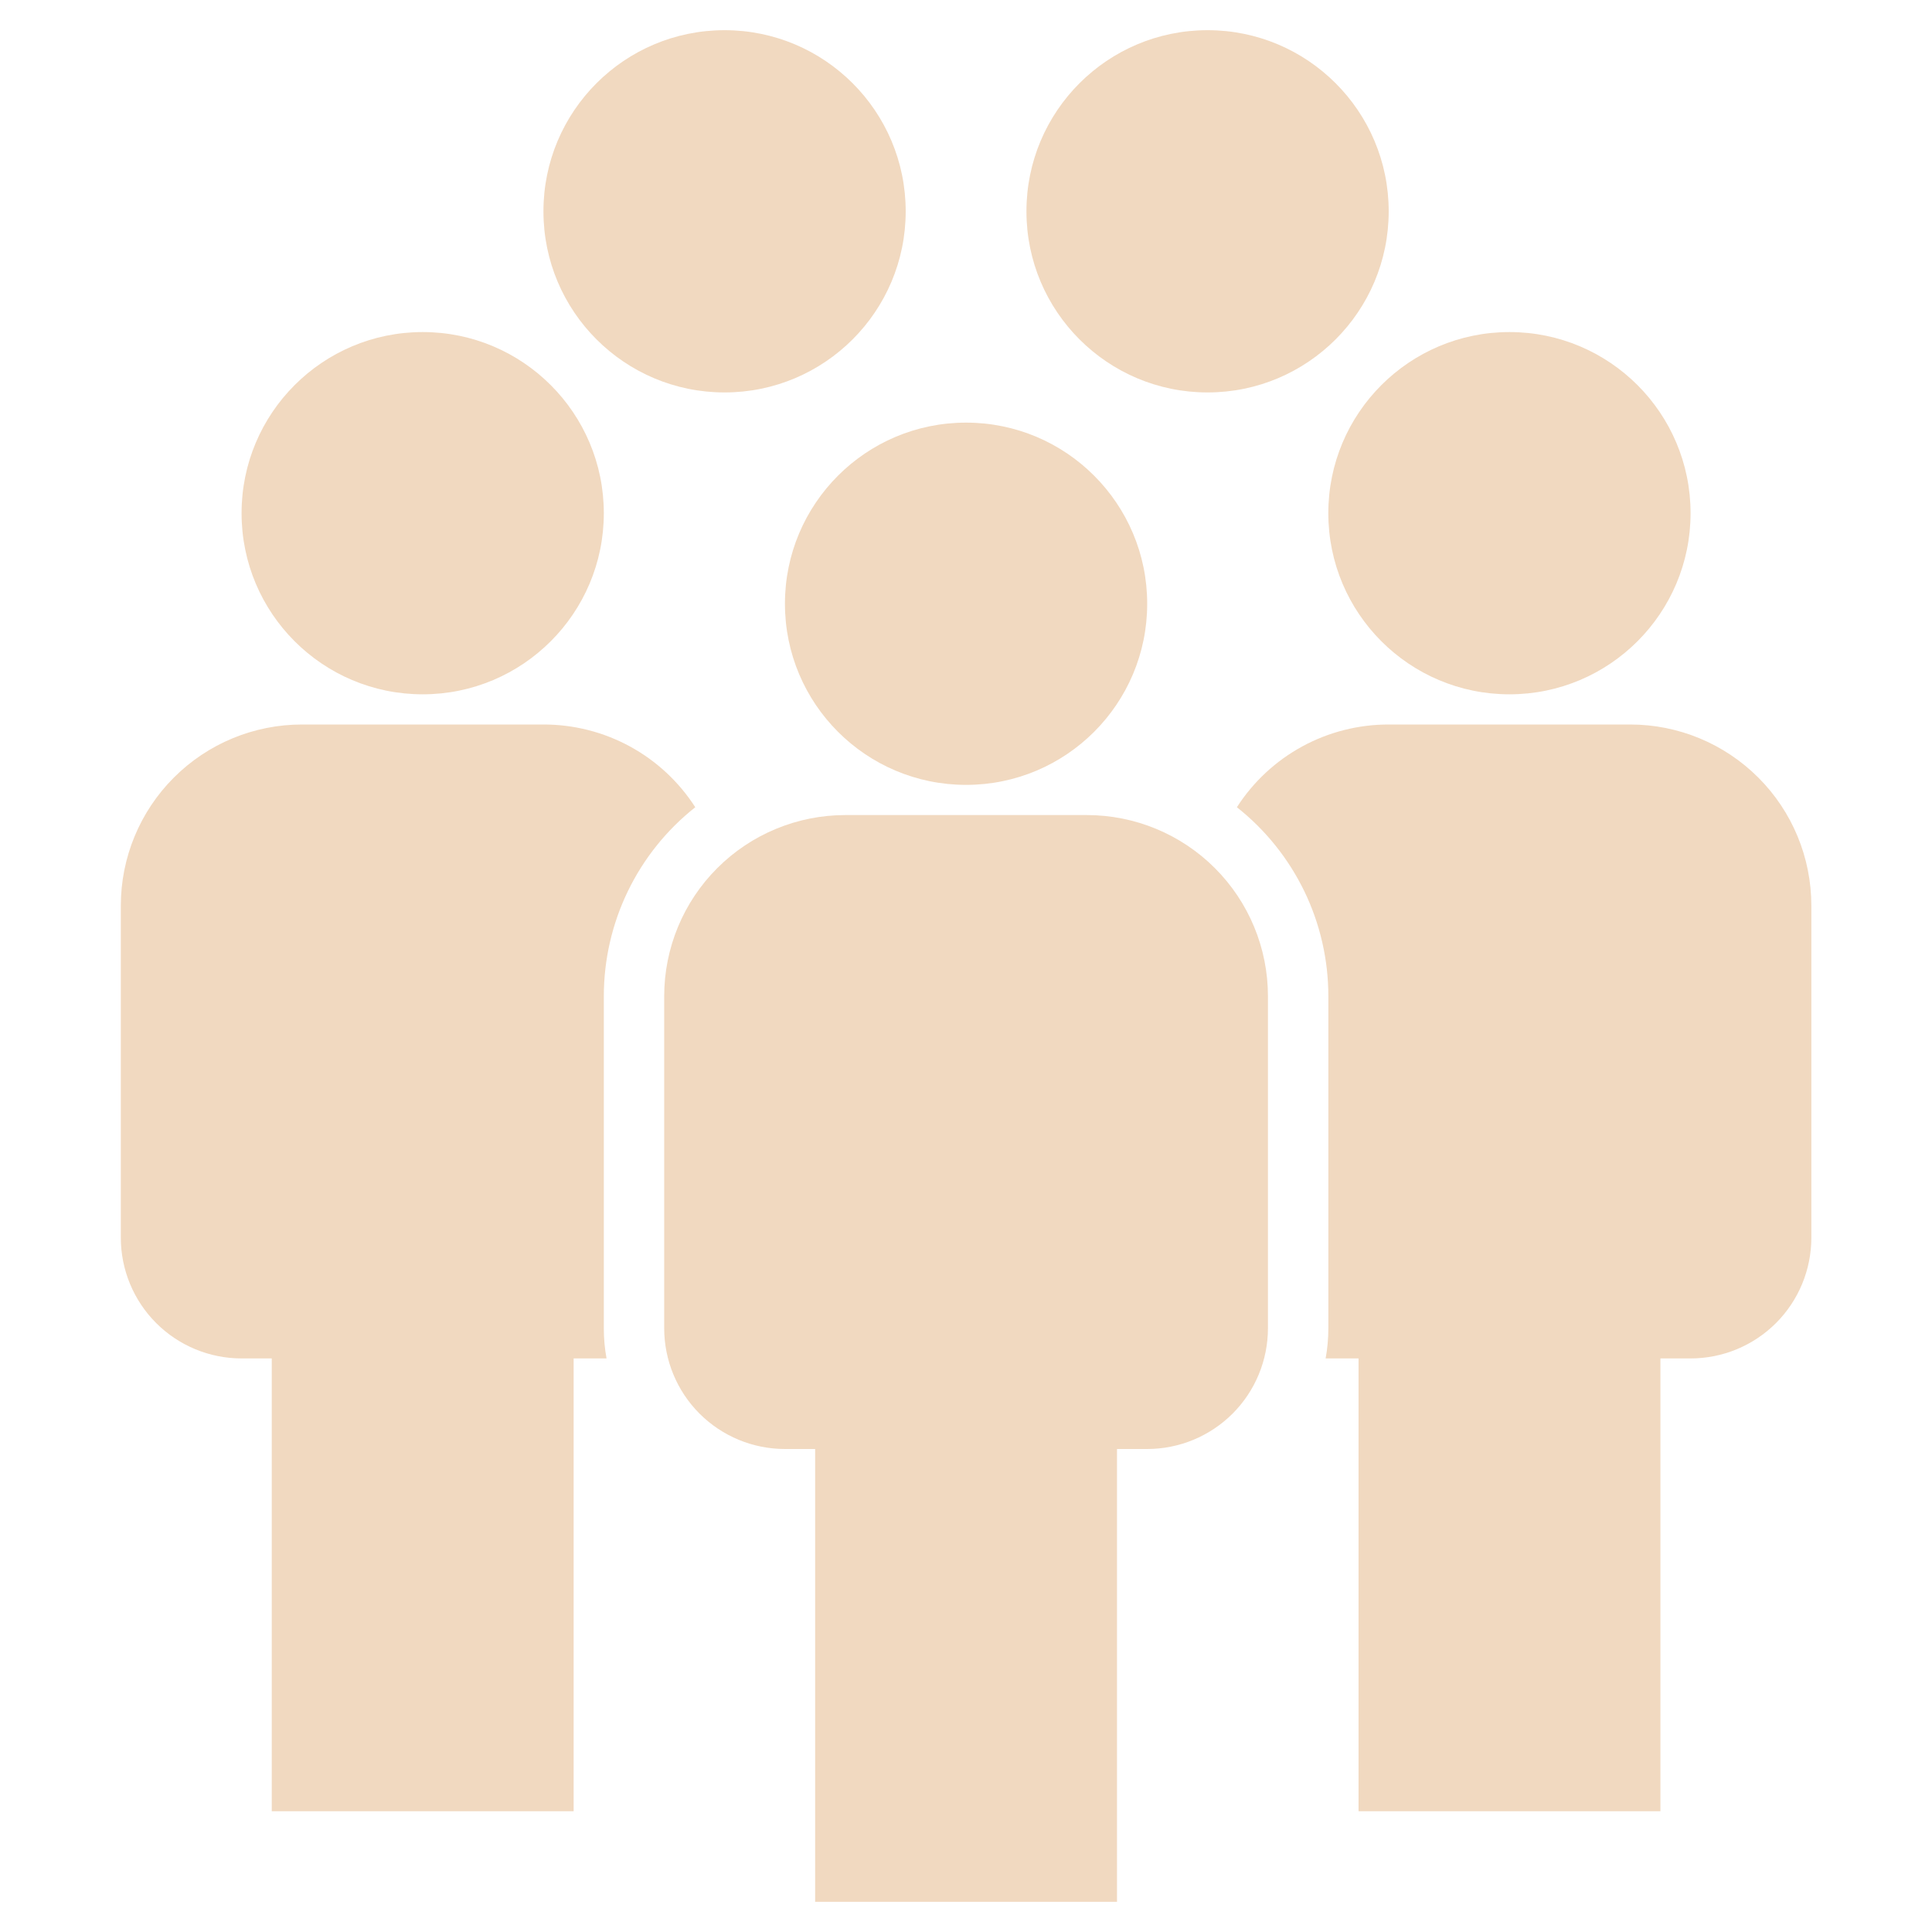
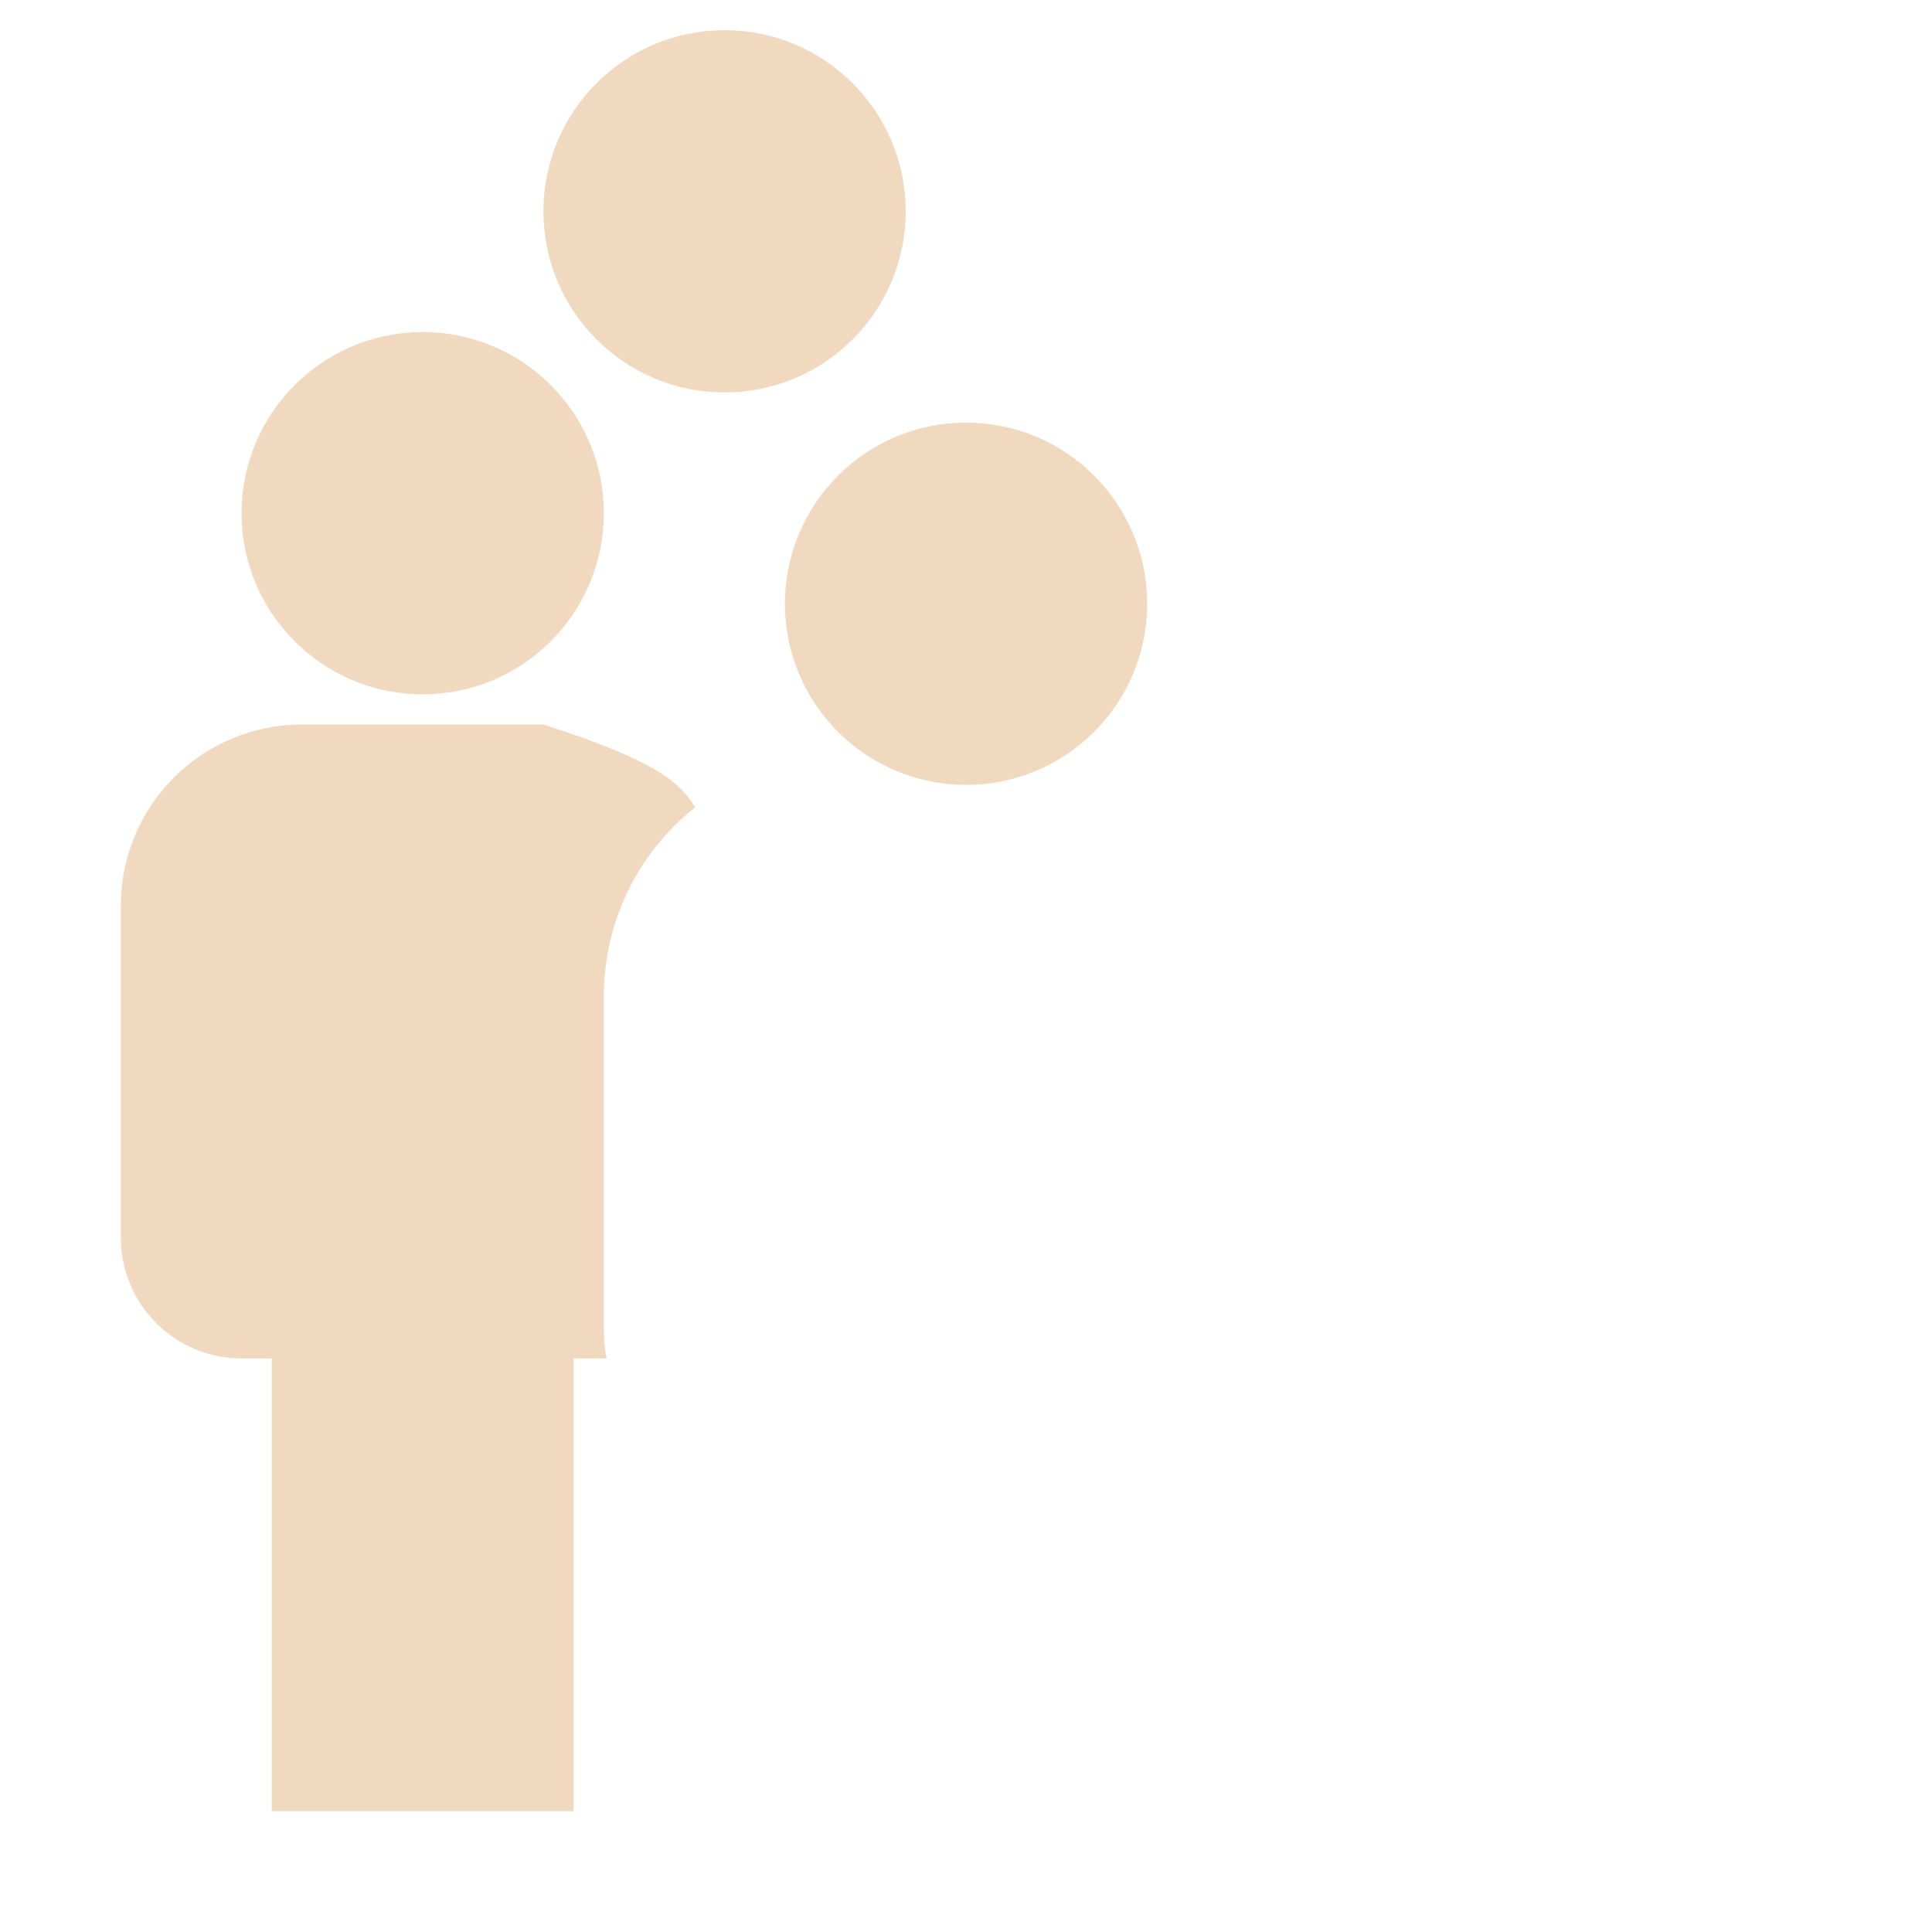
<svg xmlns="http://www.w3.org/2000/svg" width="56" height="56" viewBox="0 0 56 56" fill="none">
-   <path d="M32.377 42H33.252C34.18 42 35.07 41.631 35.727 40.975C36.383 40.319 36.752 39.428 36.752 38.5V28.875C36.752 27.483 36.199 26.147 35.214 25.163C34.23 24.178 32.894 23.625 31.502 23.625H24.502C23.11 23.625 21.774 24.178 20.79 25.163C19.805 26.147 19.252 27.483 19.252 28.875V38.5C19.252 39.428 19.621 40.319 20.277 40.975C20.933 41.631 21.824 42 22.752 42H23.627V55.125H32.377V42Z" fill="#F1D9C0" />
  <path d="M28.002 22.75C30.901 22.75 33.252 20.399 33.252 17.5C33.252 14.601 30.901 12.25 28.002 12.25C25.102 12.25 22.752 14.601 22.752 17.5C22.752 20.399 25.102 22.75 28.002 22.75Z" fill="#F1D9C0" />
-   <path d="M52.503 26.25V35.875C52.503 36.803 52.134 37.694 51.478 38.35C50.821 39.006 49.931 39.375 49.003 39.375H48.128V52.5H39.378V39.375H38.424C38.477 39.086 38.503 38.794 38.503 38.5V28.875C38.503 27.821 38.265 26.781 37.806 25.832C37.346 24.884 36.678 24.051 35.852 23.398C36.325 22.661 36.977 22.055 37.746 21.636C38.515 21.217 39.377 20.999 40.253 21H47.253C48.645 21 49.98 21.553 50.965 22.538C51.95 23.522 52.503 24.858 52.503 26.25Z" fill="#F1D9C0" />
-   <path d="M43.752 20.125C46.651 20.125 49.002 17.774 49.002 14.875C49.002 11.976 46.651 9.625 43.752 9.625C40.852 9.625 38.502 11.976 38.502 14.875C38.502 17.774 40.852 20.125 43.752 20.125Z" fill="#F1D9C0" />
-   <path d="M17.502 28.875V38.5C17.501 38.794 17.528 39.086 17.581 39.375H16.627V52.5H7.877V39.375H7.002C6.074 39.375 5.183 39.006 4.527 38.35C3.871 37.694 3.502 36.803 3.502 35.875V26.25C3.502 24.858 4.055 23.522 5.04 22.538C6.024 21.553 7.36 21 8.752 21H15.752C16.628 20.999 17.49 21.217 18.259 21.636C19.028 22.055 19.679 22.661 20.153 23.398C19.326 24.051 18.658 24.884 18.199 25.832C17.74 26.781 17.502 27.821 17.502 28.875Z" fill="#F1D9C0" />
+   <path d="M17.502 28.875V38.5C17.501 38.794 17.528 39.086 17.581 39.375H16.627V52.5H7.877V39.375H7.002C6.074 39.375 5.183 39.006 4.527 38.35C3.871 37.694 3.502 36.803 3.502 35.875V26.25C3.502 24.858 4.055 23.522 5.04 22.538C6.024 21.553 7.36 21 8.752 21H15.752C19.028 22.055 19.679 22.661 20.153 23.398C19.326 24.051 18.658 24.884 18.199 25.832C17.74 26.781 17.502 27.821 17.502 28.875Z" fill="#F1D9C0" />
  <path d="M12.252 20.125C15.151 20.125 17.502 17.774 17.502 14.875C17.502 11.976 15.151 9.625 12.252 9.625C9.352 9.625 7.002 11.976 7.002 14.875C7.002 17.774 9.352 20.125 12.252 20.125Z" fill="#F1D9C0" />
  <path d="M21.002 11.375C23.901 11.375 26.252 9.024 26.252 6.125C26.252 3.226 23.901 0.875 21.002 0.875C18.102 0.875 15.752 3.226 15.752 6.125C15.752 9.024 18.102 11.375 21.002 11.375Z" fill="#F1D9C0" />
-   <path d="M35.002 11.375C37.901 11.375 40.252 9.024 40.252 6.125C40.252 3.226 37.901 0.875 35.002 0.875C32.102 0.875 29.752 3.226 29.752 6.125C29.752 9.024 32.102 11.375 35.002 11.375Z" fill="#F1D9C0" />
</svg>